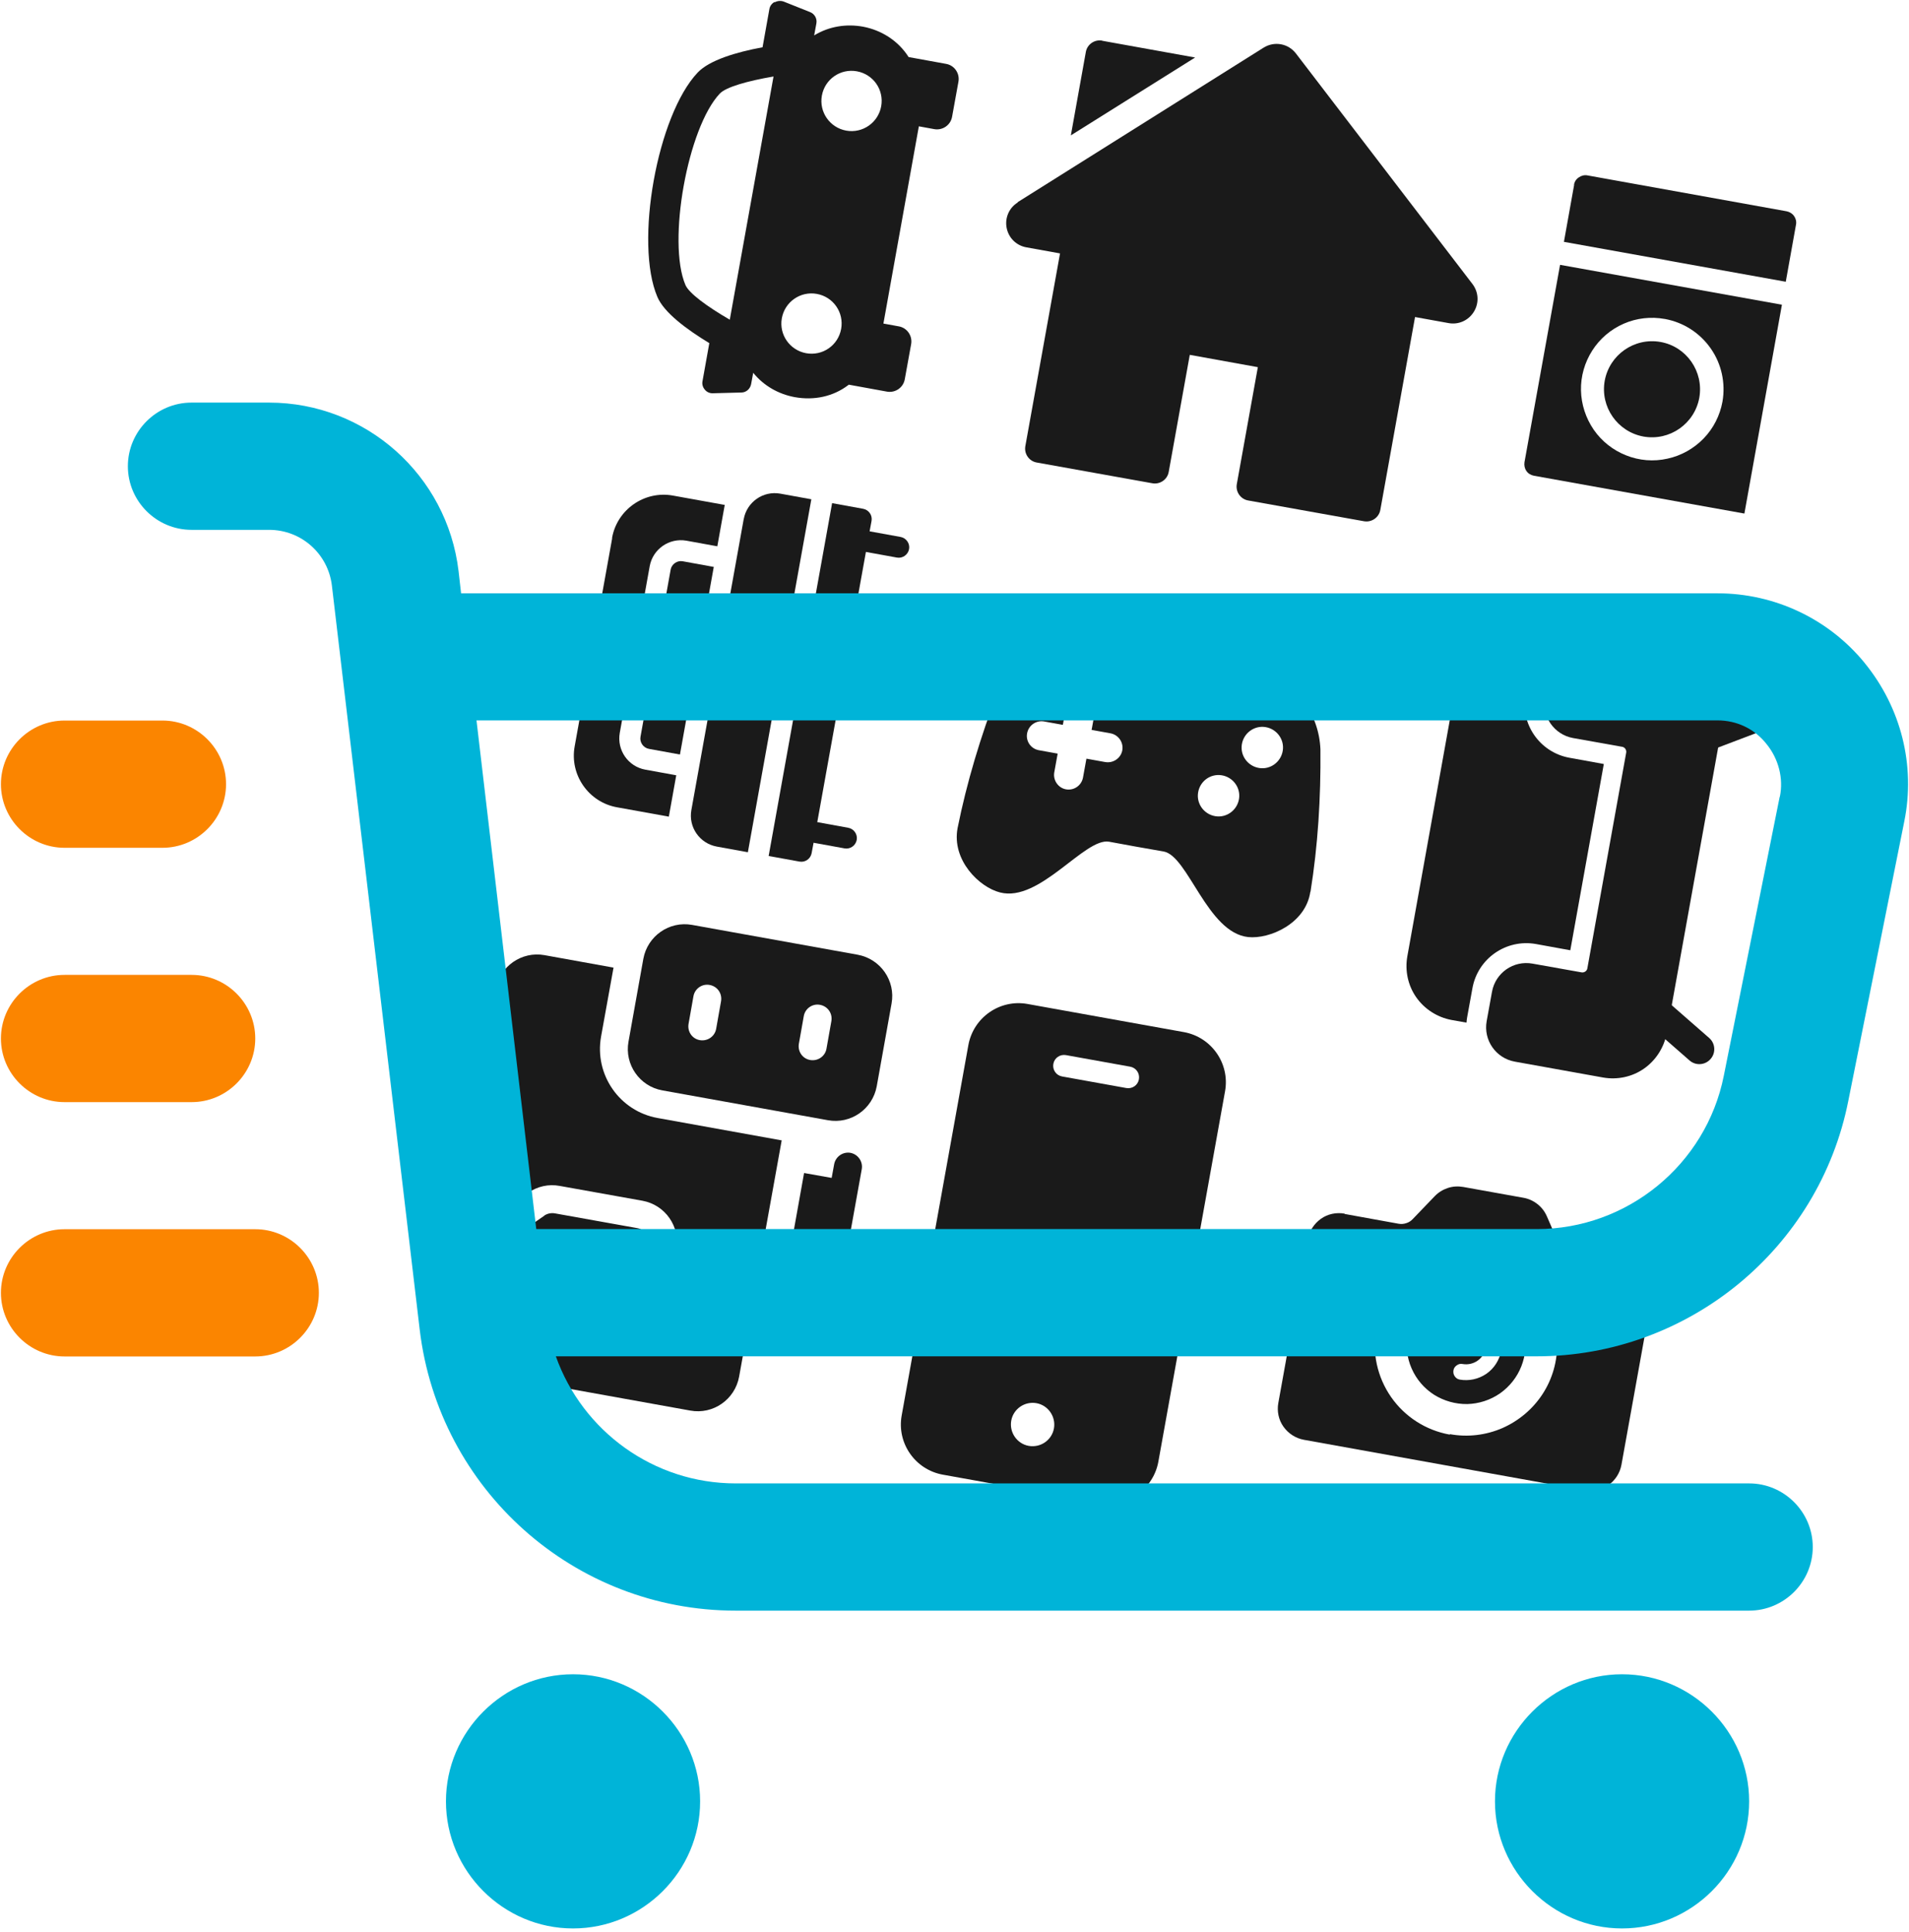
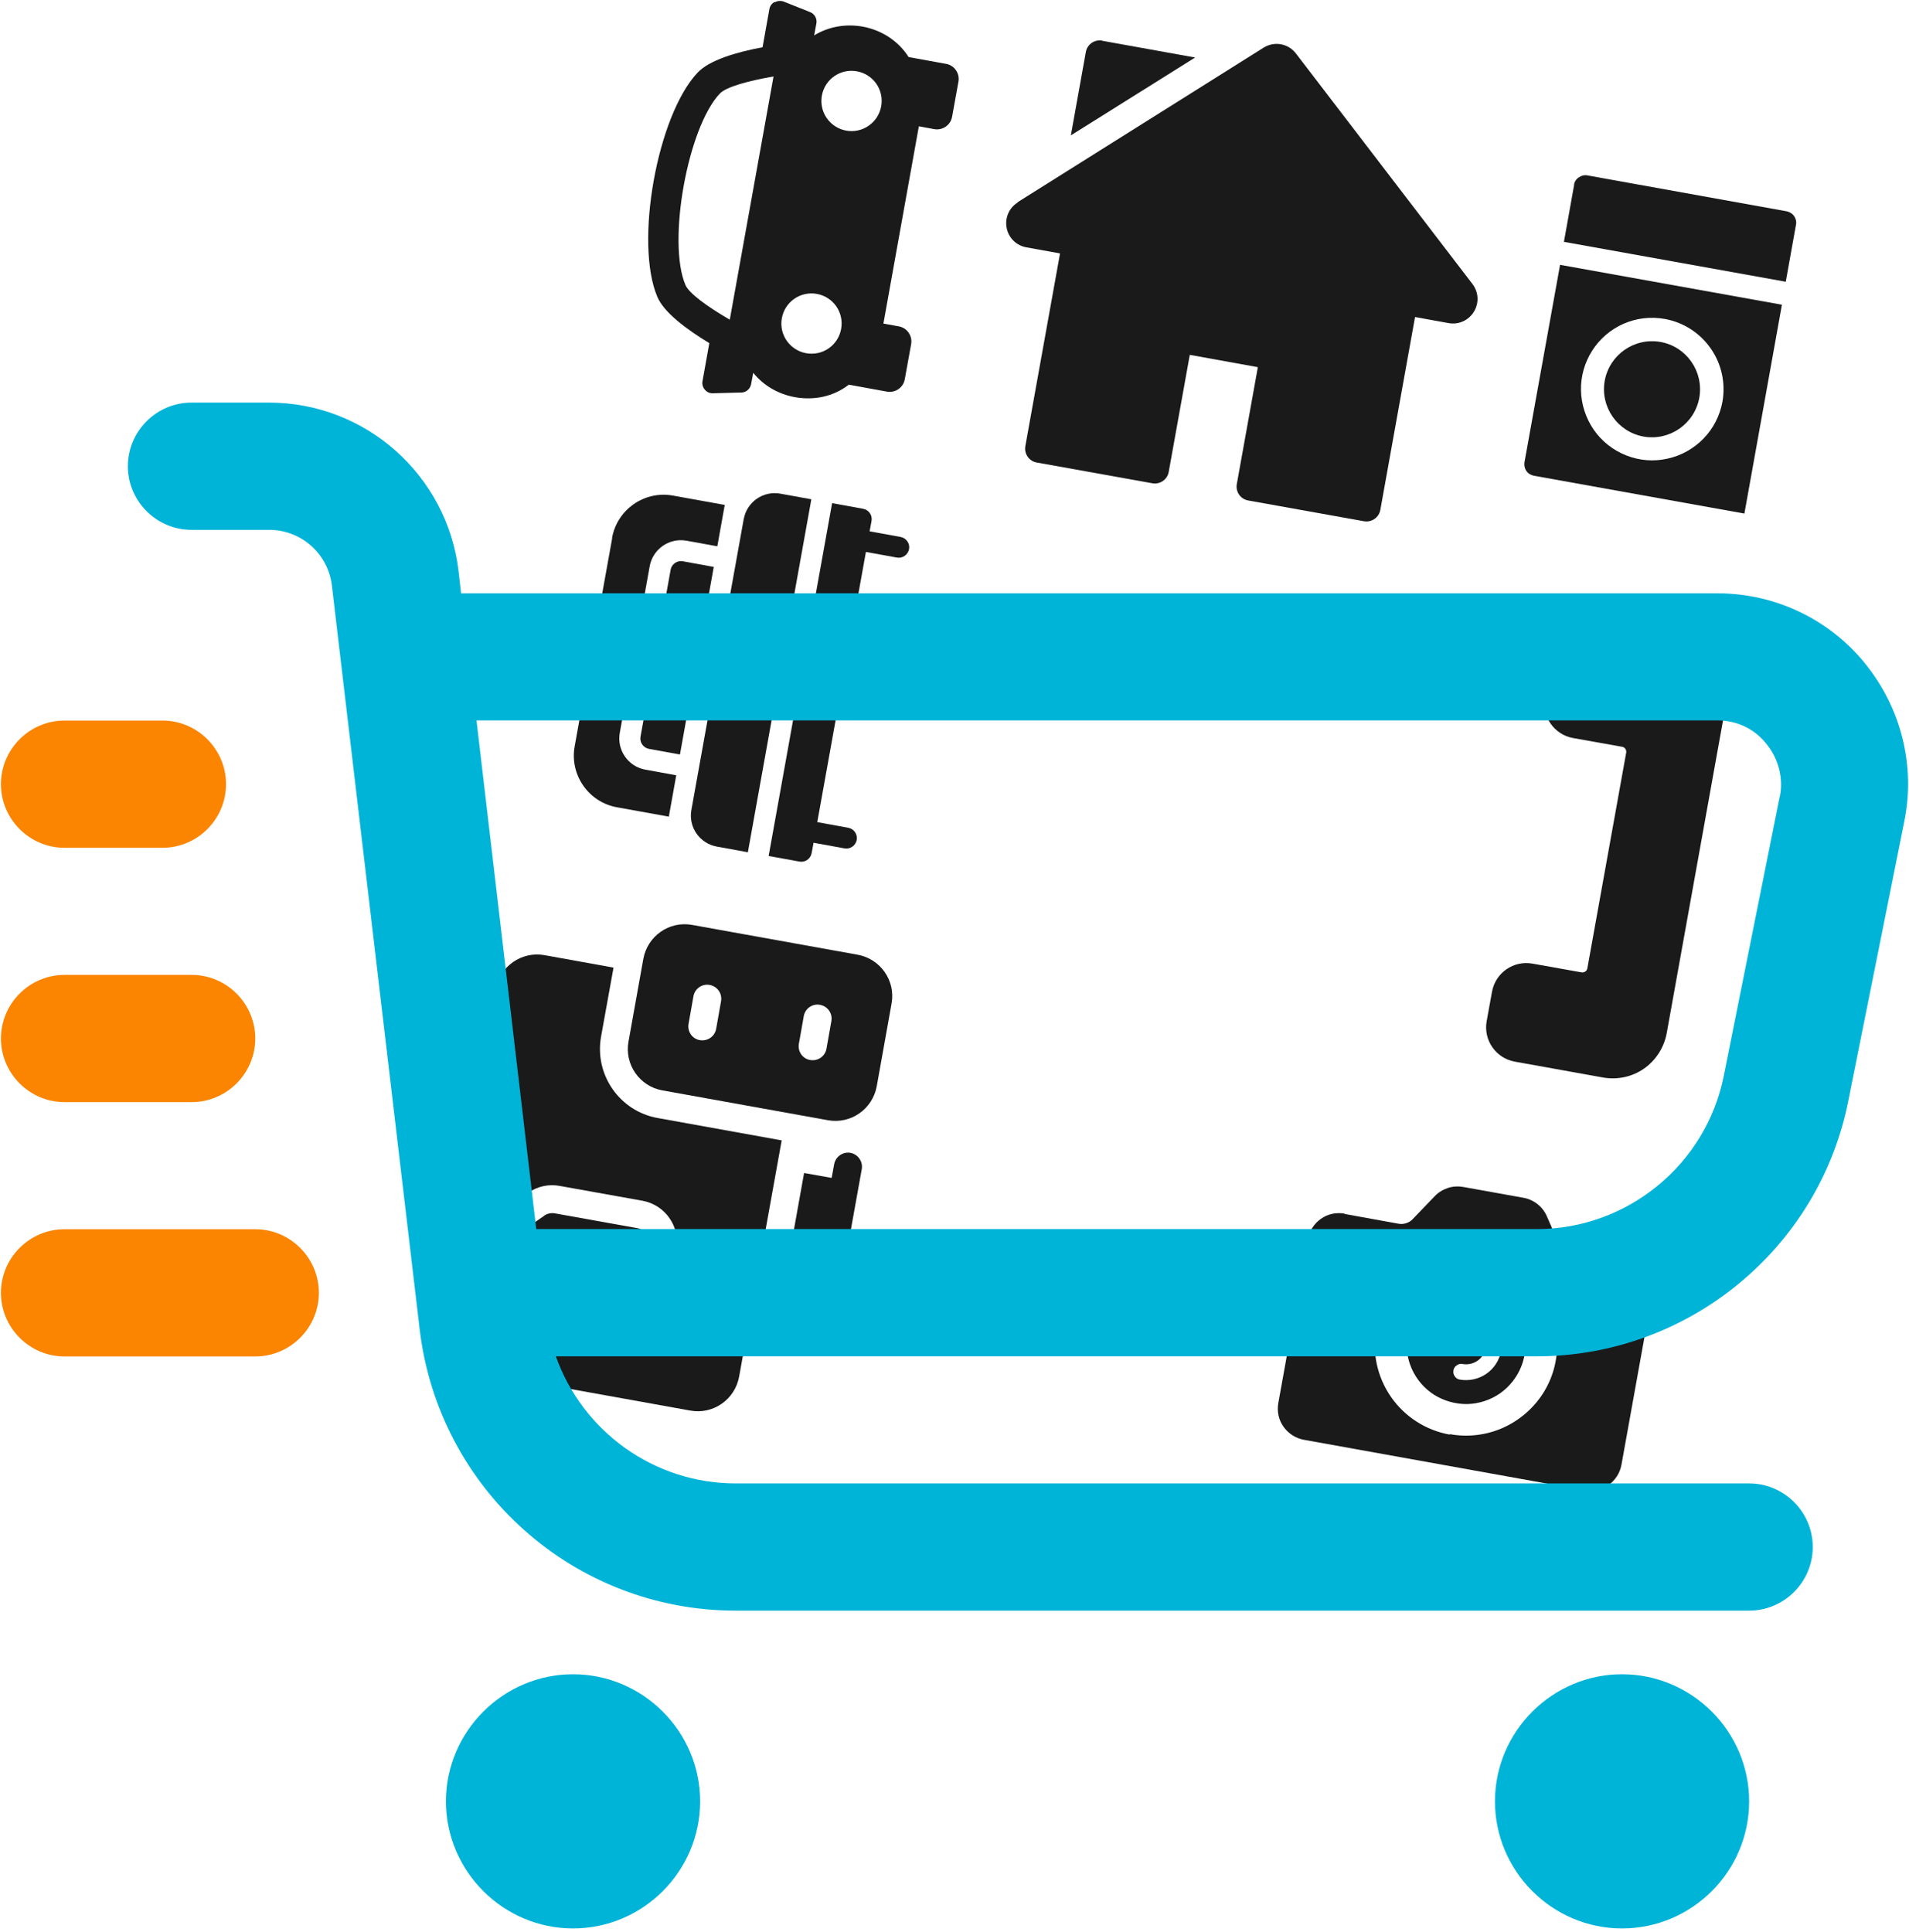
<svg xmlns="http://www.w3.org/2000/svg" width="328" height="332" viewBox="0 0 328 332" fill="none">
-   <path d="M176.526 172.488L203.432 177.329C208.171 178.195 211.33 182.731 210.49 187.47L199.024 251.142C198.158 255.881 193.623 259.041 188.883 258.2L161.977 253.359C157.238 252.493 154.079 247.957 154.92 243.218L166.385 179.546C167.252 174.807 171.787 171.647 176.526 172.488ZM176.755 248.416C178.794 248.773 180.73 247.422 181.087 245.409C181.444 243.396 180.093 241.435 178.08 241.078C176.042 240.721 174.106 242.072 173.749 244.084C173.392 246.097 174.742 248.059 176.755 248.416ZM182.488 184.947L193.521 186.935C194.54 187.113 195.508 186.451 195.686 185.431C195.865 184.412 195.202 183.444 194.183 183.266L183.151 181.278C182.131 181.1 181.163 181.762 180.985 182.782C180.806 183.801 181.469 184.769 182.488 184.947Z" fill="#1A1A1A" />
-   <path d="M225.166 153.226C226.44 145.277 226.95 137.124 226.874 128.766C226.644 122.932 223.052 117.123 215.943 115.466C210.694 114.294 209.115 117.123 203.127 116.001C201.496 115.696 199.84 115.39 198.184 115.11C192.171 114.09 191.687 110.88 186.362 110.141C179.126 109.224 173.597 113.377 171.456 118.779C168.475 126.575 166.106 134.423 164.526 142.296C163.507 147.799 168.272 152.437 171.813 153.328C178.642 155.112 186.362 143.876 190.566 144.615C193.7 145.201 196.808 145.761 199.942 146.296C204.146 147.061 207.433 160.259 214.465 160.998C218.109 161.38 224.351 158.704 225.141 153.201L225.166 153.226ZM189.903 130.932L186.668 130.346L186.081 133.582C185.827 134.958 184.527 135.85 183.177 135.62C181.827 135.391 180.909 134.066 181.139 132.716L181.725 129.48L178.489 128.894C177.113 128.639 176.221 127.34 176.476 125.989C176.731 124.613 178.03 123.722 179.381 123.951L182.616 124.537L183.202 121.301C183.457 119.925 184.757 119.033 186.107 119.263C187.457 119.492 188.375 120.817 188.145 122.167L187.559 125.403L190.795 125.989C192.171 126.244 193.063 127.543 192.833 128.894C192.604 130.244 191.279 131.162 189.929 130.932H189.903ZM208.834 140.232C206.898 139.926 205.547 138.117 205.853 136.181C206.159 134.219 207.968 132.894 209.904 133.2C211.841 133.506 213.191 135.315 212.886 137.251C212.58 139.187 210.771 140.538 208.834 140.232ZM216.351 131.951C214.414 131.646 213.064 129.837 213.37 127.9C213.675 125.964 215.484 124.613 217.421 124.919C219.357 125.225 220.708 127.034 220.402 128.97C220.096 130.907 218.287 132.257 216.351 131.951Z" fill="#1A1A1A" />
  <path d="M231.026 208.567L240.301 210.249C240.734 210.325 241.192 210.299 241.626 210.147C242.059 210.019 242.441 209.764 242.747 209.433L246.518 205.509C247.129 204.872 247.919 204.388 248.76 204.108C249.601 203.828 250.518 203.777 251.41 203.93L261.754 205.79C262.646 205.943 263.461 206.325 264.175 206.885C264.888 207.446 265.423 208.159 265.78 208.975L267.945 213.968C268.124 214.376 268.404 214.733 268.761 215.013C269.118 215.293 269.525 215.472 269.958 215.548L271.207 215.777L271.436 214.427C271.513 214.07 271.691 213.765 271.997 213.561C272.302 213.357 272.659 213.281 273.016 213.331L277.042 214.045C277.398 214.121 277.704 214.3 277.908 214.605C278.112 214.911 278.188 215.268 278.137 215.625L277.908 216.975L279.258 217.204C280.685 217.459 281.934 218.274 282.774 219.446C283.615 220.619 283.921 222.096 283.666 223.523L278.596 251.652C278.341 253.079 277.526 254.327 276.354 255.168C275.182 256.009 273.704 256.315 272.277 256.06L224.045 247.372C222.618 247.117 221.37 246.301 220.529 245.129C219.688 243.957 219.382 242.48 219.637 241.053L224.707 212.924C224.962 211.497 225.778 210.248 226.95 209.408C228.122 208.567 229.599 208.261 231.026 208.516V208.567ZM249.116 246.403C252.174 246.964 255.308 246.582 258.136 245.359C260.964 244.11 263.385 242.072 265.066 239.473C266.748 236.874 267.614 233.817 267.538 230.734C267.487 227.625 266.519 224.619 264.735 222.096C262.977 219.548 260.48 217.586 257.601 216.465C254.722 215.344 251.562 215.09 248.53 215.752C245.498 216.414 242.747 217.943 240.581 220.185C238.441 222.428 236.988 225.23 236.453 228.288C235.714 232.364 236.632 236.594 239.001 240.008C241.371 243.422 244.989 245.741 249.091 246.48L249.116 246.403Z" fill="#1A1A1A" />
  <path d="M253.702 220.949C255.69 221.306 257.524 222.249 258.977 223.65C260.429 225.052 261.448 226.861 261.881 228.823C262.314 230.784 262.136 232.848 261.397 234.734C260.658 236.619 259.384 238.224 257.728 239.396C256.072 240.543 254.11 241.18 252.097 241.231C250.084 241.256 248.097 240.696 246.39 239.626C244.683 238.53 243.358 236.976 242.543 235.116C241.727 233.256 241.498 231.218 241.855 229.23C242.339 226.555 243.842 224.211 246.084 222.657C248.301 221.102 251.053 220.516 253.728 221L253.702 220.949ZM250.798 237.027C252.403 237.307 254.034 236.95 255.384 236.033C256.709 235.116 257.626 233.689 257.932 232.084C258.008 231.727 257.932 231.37 257.703 231.065C257.499 230.759 257.193 230.555 256.836 230.504C256.48 230.453 256.123 230.504 255.817 230.733C255.512 230.937 255.308 231.243 255.257 231.6C255.104 232.491 254.594 233.281 253.855 233.791C253.116 234.301 252.199 234.504 251.307 234.351C250.951 234.275 250.594 234.351 250.288 234.581C249.982 234.785 249.779 235.09 249.728 235.447C249.677 235.804 249.728 236.161 249.957 236.466C250.161 236.772 250.467 236.976 250.823 237.027H250.798Z" fill="#1A1A1A" />
  <path fill-rule="evenodd" clip-rule="evenodd" d="M266.365 114.804L265.448 119.849C264.862 123.11 267.028 126.219 270.289 126.805L278.723 128.308C279.182 128.385 279.487 128.843 279.411 129.302L272.735 166.374C272.659 166.833 272.2 167.138 271.742 167.062L263.308 165.559C260.047 164.973 256.938 167.138 256.352 170.4L255.435 175.445C254.849 178.706 257.015 181.814 260.276 182.4L275.436 185.127C277.882 185.56 280.43 185.025 282.468 183.598C284.507 182.171 285.908 179.98 286.367 177.534L296.074 123.62C296.507 121.174 295.972 118.626 294.545 116.588C293.119 114.549 290.927 113.148 288.481 112.69C283.36 111.772 276.634 110.549 273.321 109.963C270.06 109.377 266.951 111.543 266.365 114.804Z" fill="#1A1A1A" />
-   <path fill-rule="evenodd" clip-rule="evenodd" d="M251.97 175.674C251.996 175.394 252.021 175.113 252.072 174.833L252.989 169.788C253.907 164.667 258.799 161.278 263.92 162.195L269.806 163.265L275.564 131.264L269.678 130.194C264.557 129.276 261.168 124.384 262.085 119.263L263.003 114.218C263.054 113.938 263.13 113.658 263.181 113.377L260.608 112.919C258.162 112.486 255.614 113.021 253.576 114.447C251.537 115.874 250.136 118.065 249.677 120.511C247.69 131.544 243.792 153.303 241.804 164.31C241.371 166.756 241.906 169.304 243.333 171.342C244.76 173.381 246.951 174.782 249.397 175.241L251.97 175.699V175.674Z" fill="#1A1A1A" />
-   <path fill-rule="evenodd" clip-rule="evenodd" d="M293.857 128.945L303.183 125.404C304.507 124.894 305.17 123.416 304.66 122.091C304.151 120.767 302.673 120.104 301.348 120.614L292.023 124.155C290.698 124.665 290.035 126.143 290.545 127.468C291.054 128.793 292.532 129.455 293.857 128.945Z" fill="#1A1A1A" />
-   <path fill-rule="evenodd" clip-rule="evenodd" d="M282.774 175.623L290.291 182.196C291.361 183.139 292.992 183.012 293.909 181.941C294.852 180.871 294.724 179.241 293.654 178.323L286.138 171.75C285.068 170.807 283.437 170.934 282.52 172.005C281.577 173.075 281.704 174.705 282.774 175.623Z" fill="#1A1A1A" />
  <path d="M174.87 34.724L217.089 8.2C218.949 7.028 221.344 7.461 222.669 9.194L252.989 48.788C254.059 50.19 254.161 52.05 253.244 53.553C252.327 55.056 250.62 55.821 248.913 55.515L243.129 54.47L237.167 87.593C236.937 88.918 235.663 89.784 234.364 89.555L214.465 85.988C213.14 85.758 212.274 84.485 212.503 83.185L216.121 63.082L204.426 60.967L200.808 81.07C200.579 82.395 199.305 83.262 198.005 83.032L178.131 79.465C176.807 79.236 175.94 77.962 176.17 76.662L182.132 43.54L176.348 42.495C174.615 42.189 173.291 40.864 172.959 39.157C172.628 37.45 173.367 35.718 174.845 34.8L174.87 34.724Z" fill="#1A1A1A" />
  <path d="M189.368 7.002L205.343 9.881L183.992 23.258L186.565 8.939C186.794 7.614 188.068 6.747 189.368 6.977V7.002Z" fill="#1A1A1A" />
  <path d="M133.059 0.351C132.6 0.606 132.269 1.065 132.192 1.574L131.02 8.123C126.459 8.963 121.899 10.339 119.886 12.454C112.93 19.767 108.981 41.755 112.956 51.029C114.102 53.705 117.924 56.559 121.873 58.953L120.701 65.502C120.599 66.011 120.752 66.546 121.109 66.954C121.44 67.362 121.95 67.591 122.485 67.565L127.377 67.438C128.218 67.438 128.905 66.801 129.058 65.986L129.415 64.049C131.25 66.317 133.797 67.718 136.524 68.228C139.887 68.839 143.174 68.126 145.747 66.164C145.773 66.164 145.798 66.113 145.824 66.088L152.397 67.285C153.824 67.54 155.2 66.597 155.455 65.17L156.55 59.132C156.805 57.705 155.862 56.329 154.436 56.074L151.786 55.59L157.875 21.703L160.525 22.187C161.952 22.442 163.328 21.499 163.583 20.072L164.678 14.034C164.933 12.607 163.99 11.231 162.563 10.976L156.117 9.804C154.283 6.925 151.378 5.167 148.27 4.581C145.441 4.071 142.46 4.505 139.887 6.084L140.269 4.02C140.422 3.205 139.963 2.39 139.199 2.084L134.664 0.275C134.18 0.097 133.619 0.122 133.161 0.377L133.059 0.351ZM117.771 48.966C114.612 41.577 118.153 21.907 123.682 16.072C124.752 14.951 128.447 13.906 132.906 13.142L125.389 54.928C121.491 52.66 118.383 50.392 117.771 48.966ZM138.511 60.686C135.708 60.176 133.823 57.501 134.333 54.673C134.842 51.87 137.517 49.985 140.346 50.494C143.174 51.004 145.034 53.679 144.524 56.508C144.015 59.336 141.339 61.196 138.511 60.686ZM151.404 18.263C150.894 21.066 148.219 22.951 145.39 22.442C142.588 21.932 140.702 19.257 141.212 16.429C141.721 13.601 144.397 11.741 147.225 12.25C150.053 12.76 151.913 15.435 151.404 18.263Z" fill="#1A1A1A" />
  <path d="M85.133 169.966L78.738 205.509L87.63 207.115L90.764 204.923C92.344 203.828 94.255 203.395 96.166 203.751L110.383 206.299C114.307 207.013 116.906 210.758 116.218 214.682L114.511 224.16C113.797 228.084 110.052 230.708 106.128 229.995L91.911 227.447C90.025 227.116 88.369 226.046 87.273 224.466L85.082 221.332L76.19 219.727L74.865 227.141C74.152 231.065 76.776 234.81 80.7 235.524L118.613 242.352C122.536 243.066 126.282 240.441 126.995 236.517L134.308 195.929L112.982 192.082C106.459 190.91 102.102 184.642 103.274 178.094L105.415 166.246L93.567 164.106C89.643 163.392 85.872 166.017 85.184 169.94L85.133 169.966Z" fill="#1A1A1A" />
  <path d="M143.327 200.006L142.894 202.375L138.155 201.534L135.607 215.752L140.346 216.593L139.913 218.962C139.683 220.262 140.55 221.51 141.849 221.765C143.148 222.02 144.397 221.128 144.652 219.828L148.066 200.872C148.295 199.573 147.429 198.324 146.13 198.069C144.83 197.84 143.582 198.706 143.327 200.006Z" fill="#1A1A1A" />
  <path d="M110.536 164.742L107.988 178.96C107.274 182.884 109.898 186.654 113.822 187.342L142.257 192.464C146.181 193.177 149.926 190.553 150.64 186.629L153.188 172.412C153.901 168.488 151.277 164.742 147.353 164.029L118.918 158.908C114.994 158.194 111.249 160.819 110.536 164.742ZM142.843 175.444L142.002 180.183C141.773 181.482 140.524 182.348 139.2 182.119C137.875 181.89 137.034 180.641 137.263 179.316L138.104 174.577C138.333 173.278 139.582 172.386 140.907 172.641C142.232 172.896 143.072 174.119 142.843 175.444ZM123.887 172.029L123.046 176.769C122.816 178.068 121.568 178.934 120.243 178.705C118.918 178.476 118.077 177.227 118.307 175.902L119.147 171.163C119.377 169.864 120.625 168.972 121.95 169.227C123.275 169.481 124.116 170.704 123.887 172.029Z" fill="#1A1A1A" />
  <path d="M93.516 208.872L88.751 212.185L75.527 209.815C74.228 209.586 72.98 210.452 72.725 211.751C72.47 213.051 73.362 214.299 74.661 214.554L87.885 216.924L91.197 221.688C91.554 222.198 92.114 222.58 92.751 222.682L106.969 225.23C108.268 225.459 109.517 224.593 109.771 223.293L111.478 213.815C111.708 212.516 110.841 211.267 109.542 211.013L95.325 208.465C94.688 208.363 94.051 208.49 93.516 208.847V208.872Z" fill="#1A1A1A" />
  <path d="M132.039 147.061L137.364 148.029C138.358 148.207 139.275 147.545 139.454 146.576L139.785 144.793L145.11 145.761C146.078 145.939 147.021 145.277 147.199 144.309C147.377 143.341 146.715 142.398 145.747 142.22L140.422 141.251L148.779 94.828L154.104 95.796C155.072 95.975 156.015 95.312 156.193 94.344C156.372 93.376 155.709 92.433 154.741 92.255L149.416 91.287L149.747 89.503C149.925 88.51 149.263 87.592 148.295 87.414L142.97 86.446L132.064 147.086L132.039 147.061Z" fill="#1A1A1A" />
  <path d="M115.223 97.911L113.287 108.689C113.109 109.657 113.771 110.6 114.739 110.778L120.064 111.746L122.638 97.402L117.313 96.433C116.344 96.255 115.402 96.918 115.223 97.886V97.911Z" fill="#1A1A1A" />
  <path d="M111.987 115.797L110.051 126.575C109.872 127.543 110.535 128.486 111.503 128.664L116.828 129.633L119.402 115.288L114.076 114.32C113.108 114.141 112.166 114.804 111.987 115.772V115.797Z" fill="#1A1A1A" />
  <path d="M105.185 92.459L98.738 128.231C97.847 133.123 101.133 137.837 106.025 138.703L114.918 140.308L116.192 133.2L110.866 132.231C107.936 131.696 105.974 128.894 106.484 125.938L108.42 115.16C108.675 113.785 109.414 112.638 110.433 111.848C109.745 110.753 109.44 109.428 109.694 108.052L111.631 97.274C112.166 94.344 114.969 92.382 117.924 92.892L123.249 93.86L124.523 86.751L115.631 85.146C110.739 84.254 106.025 87.541 105.159 92.433L105.185 92.459Z" fill="#1A1A1A" />
  <path d="M127.785 89.172L118.791 139.162C118.256 142.117 120.218 144.92 123.173 145.455L128.498 146.423L139.403 85.783L134.078 84.815C131.123 84.28 128.32 86.242 127.785 89.197V89.172Z" fill="#1A1A1A" />
  <path d="M282.392 75.006C277.908 74.191 274.927 69.91 275.717 65.426C276.532 60.942 280.812 57.961 285.297 58.751C289.781 59.541 292.762 63.846 291.972 68.331C291.157 72.815 286.877 75.796 282.392 75.006Z" fill="#1A1A1A" />
  <path d="M299.693 88.23L263.538 81.733C263.029 81.631 262.545 81.35 262.264 80.917C261.959 80.484 261.857 79.949 261.933 79.414L268.048 45.501L306.165 52.355L299.719 88.23H299.693ZM286.036 54.801C283.641 54.368 281.195 54.648 278.979 55.616C276.762 56.585 274.876 58.19 273.577 60.228C272.278 62.267 271.59 64.636 271.641 67.057C271.692 69.477 272.456 71.821 273.832 73.834C275.208 75.821 277.144 77.35 279.412 78.242C281.654 79.134 284.125 79.338 286.495 78.802C288.865 78.293 291.03 77.07 292.712 75.337C294.393 73.605 295.515 71.388 295.948 69.019C296.508 65.834 295.795 62.521 293.935 59.871C292.075 57.196 289.247 55.387 286.062 54.801H286.036Z" fill="#1A1A1A" />
  <path d="M270.468 31.742L268.71 41.552L306.827 48.406L308.585 38.596C308.687 38.087 308.559 37.551 308.253 37.118C307.948 36.685 307.489 36.405 306.98 36.303L272.761 30.137C272.251 30.035 271.716 30.163 271.283 30.468C270.825 30.749 270.519 31.233 270.443 31.742H270.468Z" fill="#1A1A1A" />
  <path d="M320.433 113.963C314.216 106.319 304.916 101.937 295.081 101.937H79.222L78.788 98.115C76.826 81.63 62.839 69.171 46.226 69.171H32.901C26.887 69.171 21.97 74.088 21.97 80.101C21.97 86.114 26.887 91.032 32.901 91.032H46.226C51.806 91.032 56.392 95.185 57.029 100.637L72.113 228.441C75.4 255.958 98.662 276.724 126.409 276.724H300.534C306.547 276.724 311.464 271.806 311.464 265.793C311.464 259.78 306.547 254.863 300.534 254.863H126.409C112.319 254.863 100.089 245.894 95.503 233.027H264.047C290.036 233.027 312.56 214.555 317.579 189.101L327.185 141.149C329.146 131.544 326.65 121.607 320.407 113.938L320.433 113.963ZM305.782 136.894L296.177 184.846C293.119 200.133 279.564 211.166 264.073 211.166H92.14L81.871 123.772H295.106C298.393 123.772 301.451 125.199 303.515 127.824C305.578 130.346 306.47 133.735 305.808 136.894H305.782ZM120.294 309.49C120.294 321.516 110.459 331.326 98.458 331.326C86.458 331.326 76.623 321.491 76.623 309.49C76.623 297.489 86.458 287.654 98.458 287.654C110.459 287.654 120.294 297.489 120.294 309.49ZM300.534 309.49C300.534 321.516 290.699 331.326 278.698 331.326C266.697 331.326 256.862 321.491 256.862 309.49C256.862 297.489 266.697 287.654 278.698 287.654C290.699 287.654 300.534 297.489 300.534 309.49Z" fill="#00B4D8" />
  <path d="M0.16 134.728C0.16 128.715 5.077 123.797 11.091 123.797H27.907C33.92 123.797 38.837 128.715 38.837 134.728C38.837 140.741 33.92 145.659 27.907 145.659H11.091C5.077 145.659 0.16 140.741 0.16 134.728ZM0.16 178.425C0.16 172.412 5.077 167.494 11.091 167.494H32.926C38.939 167.494 43.857 172.412 43.857 178.425C43.857 184.438 38.939 189.355 32.926 189.355H11.091C5.077 189.355 0.16 184.438 0.16 178.425ZM54.787 222.121C54.787 228.135 49.87 233.052 43.857 233.052H11.091C5.077 233.052 0.16 228.135 0.16 222.121C0.16 216.108 5.077 211.191 11.091 211.191H43.857C49.87 211.191 54.787 216.108 54.787 222.121Z" fill="#FB8500" />
</svg>